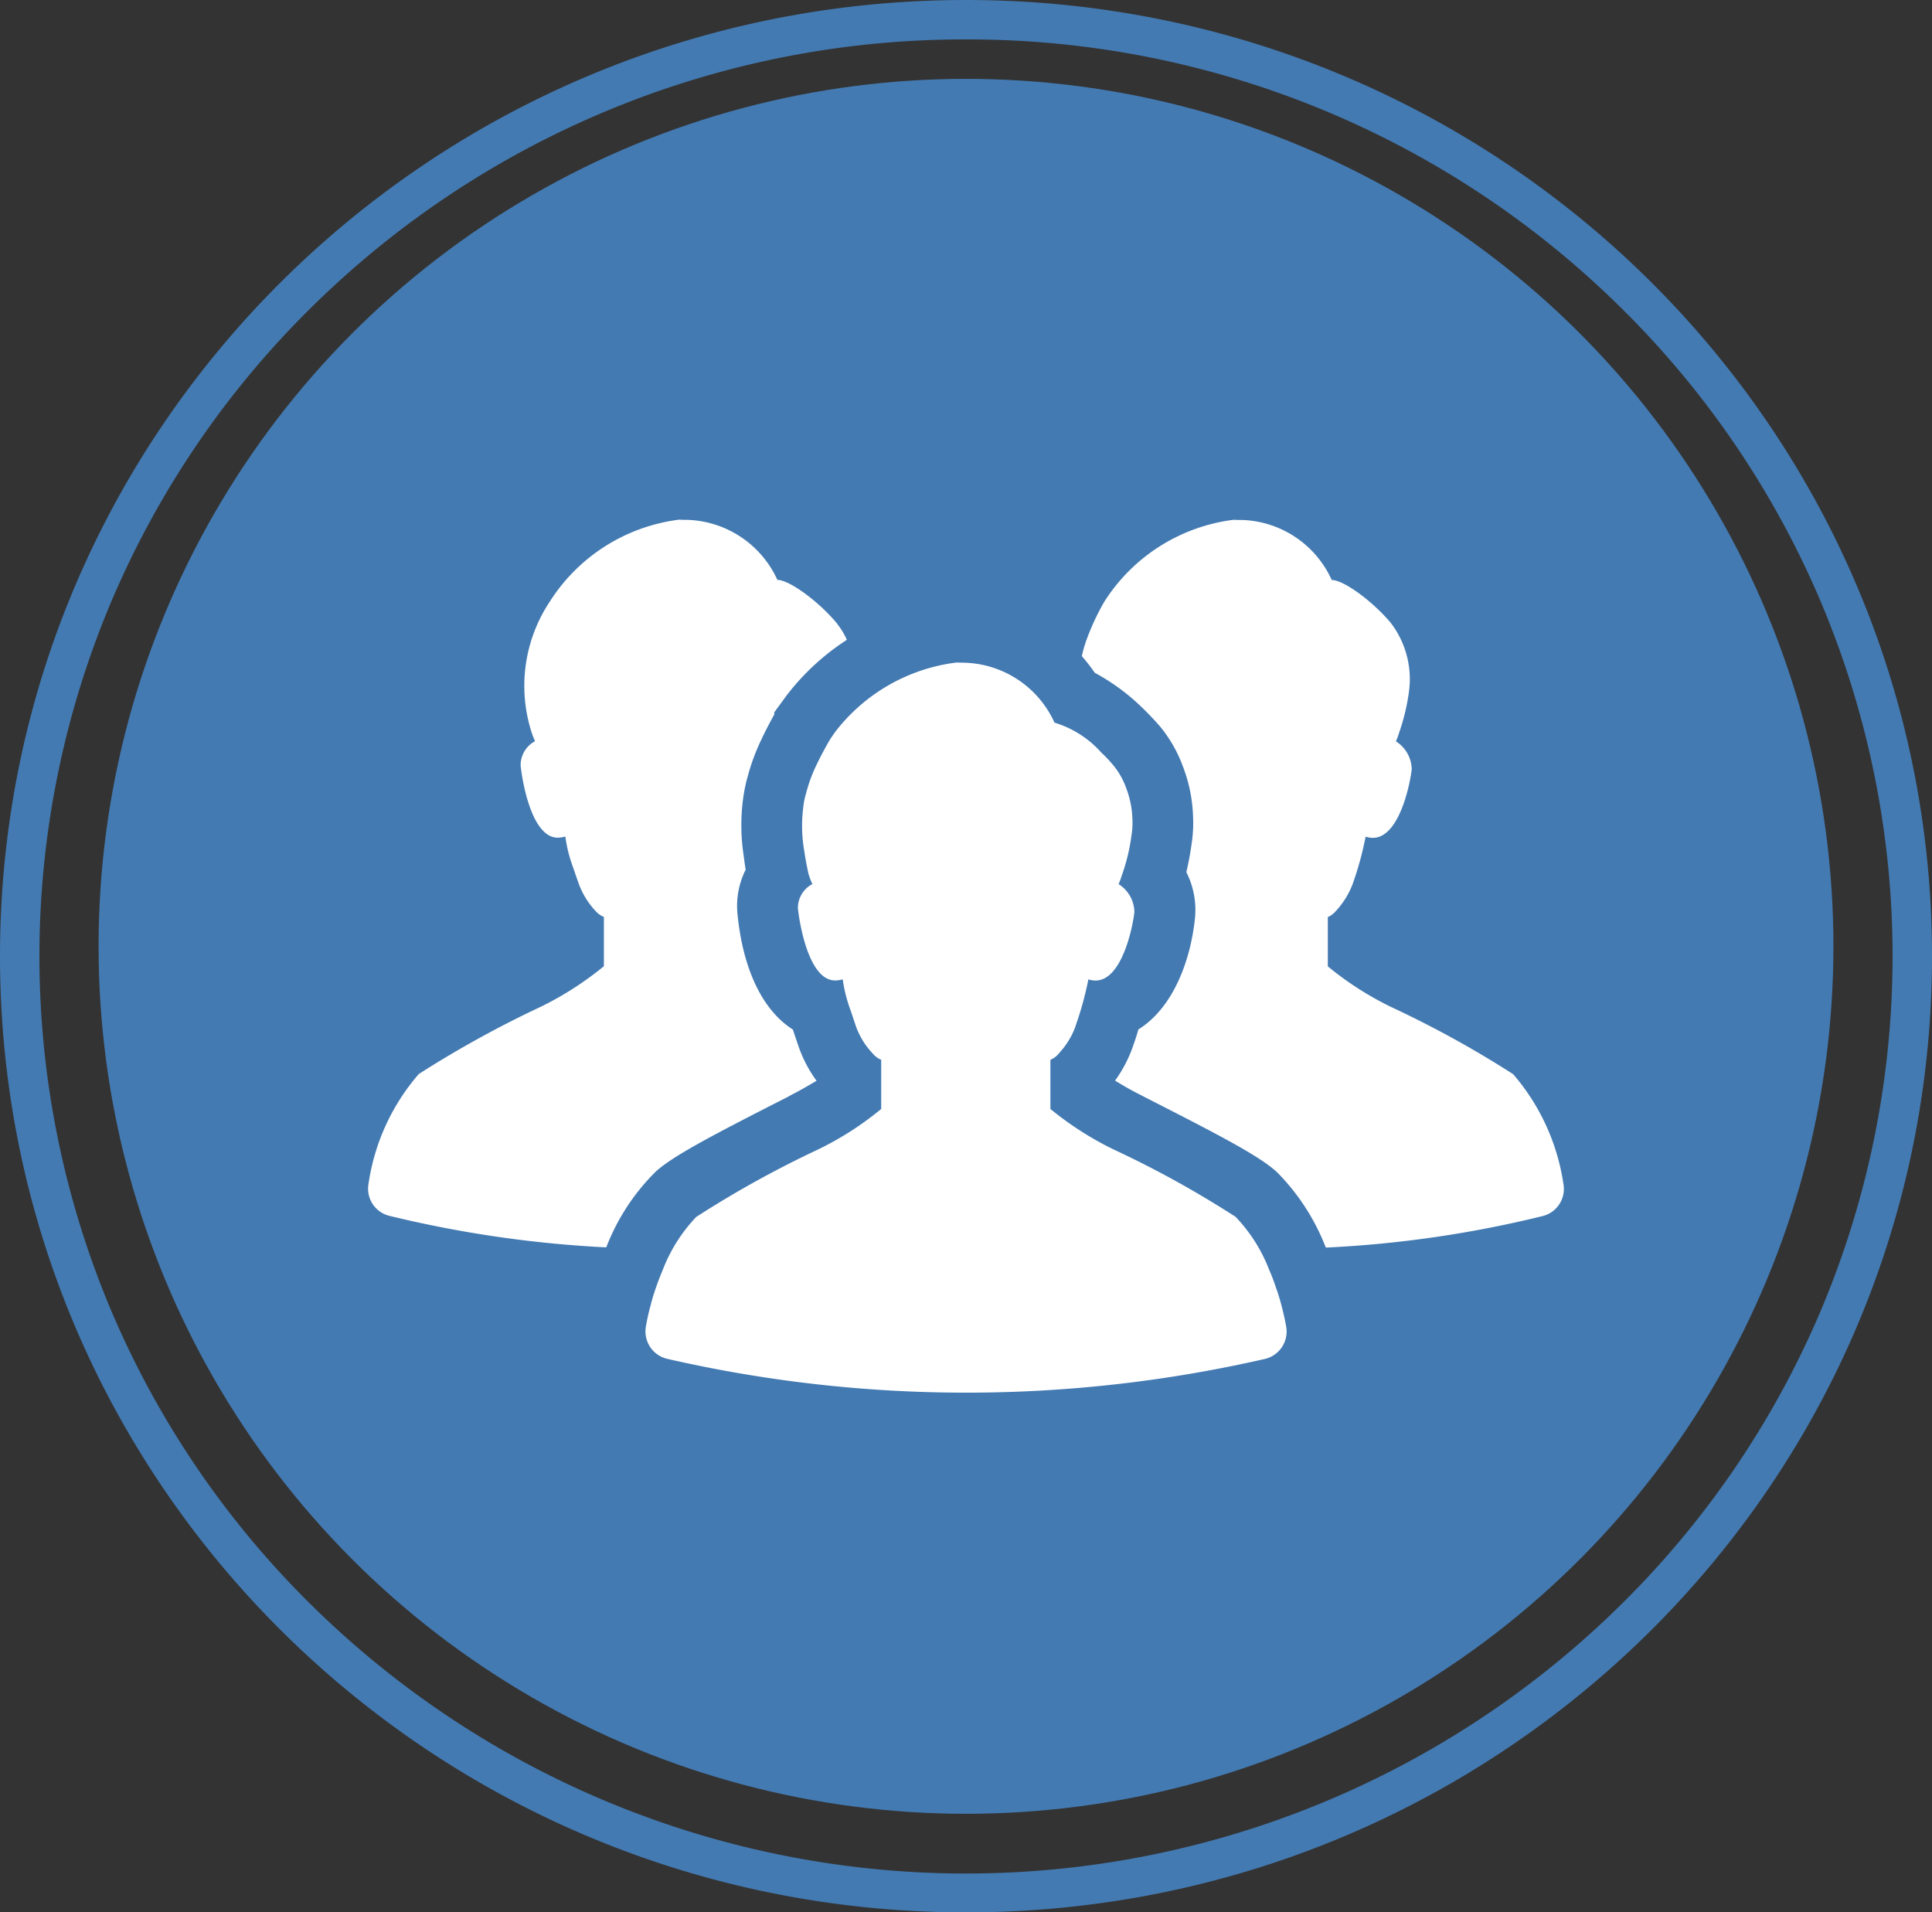
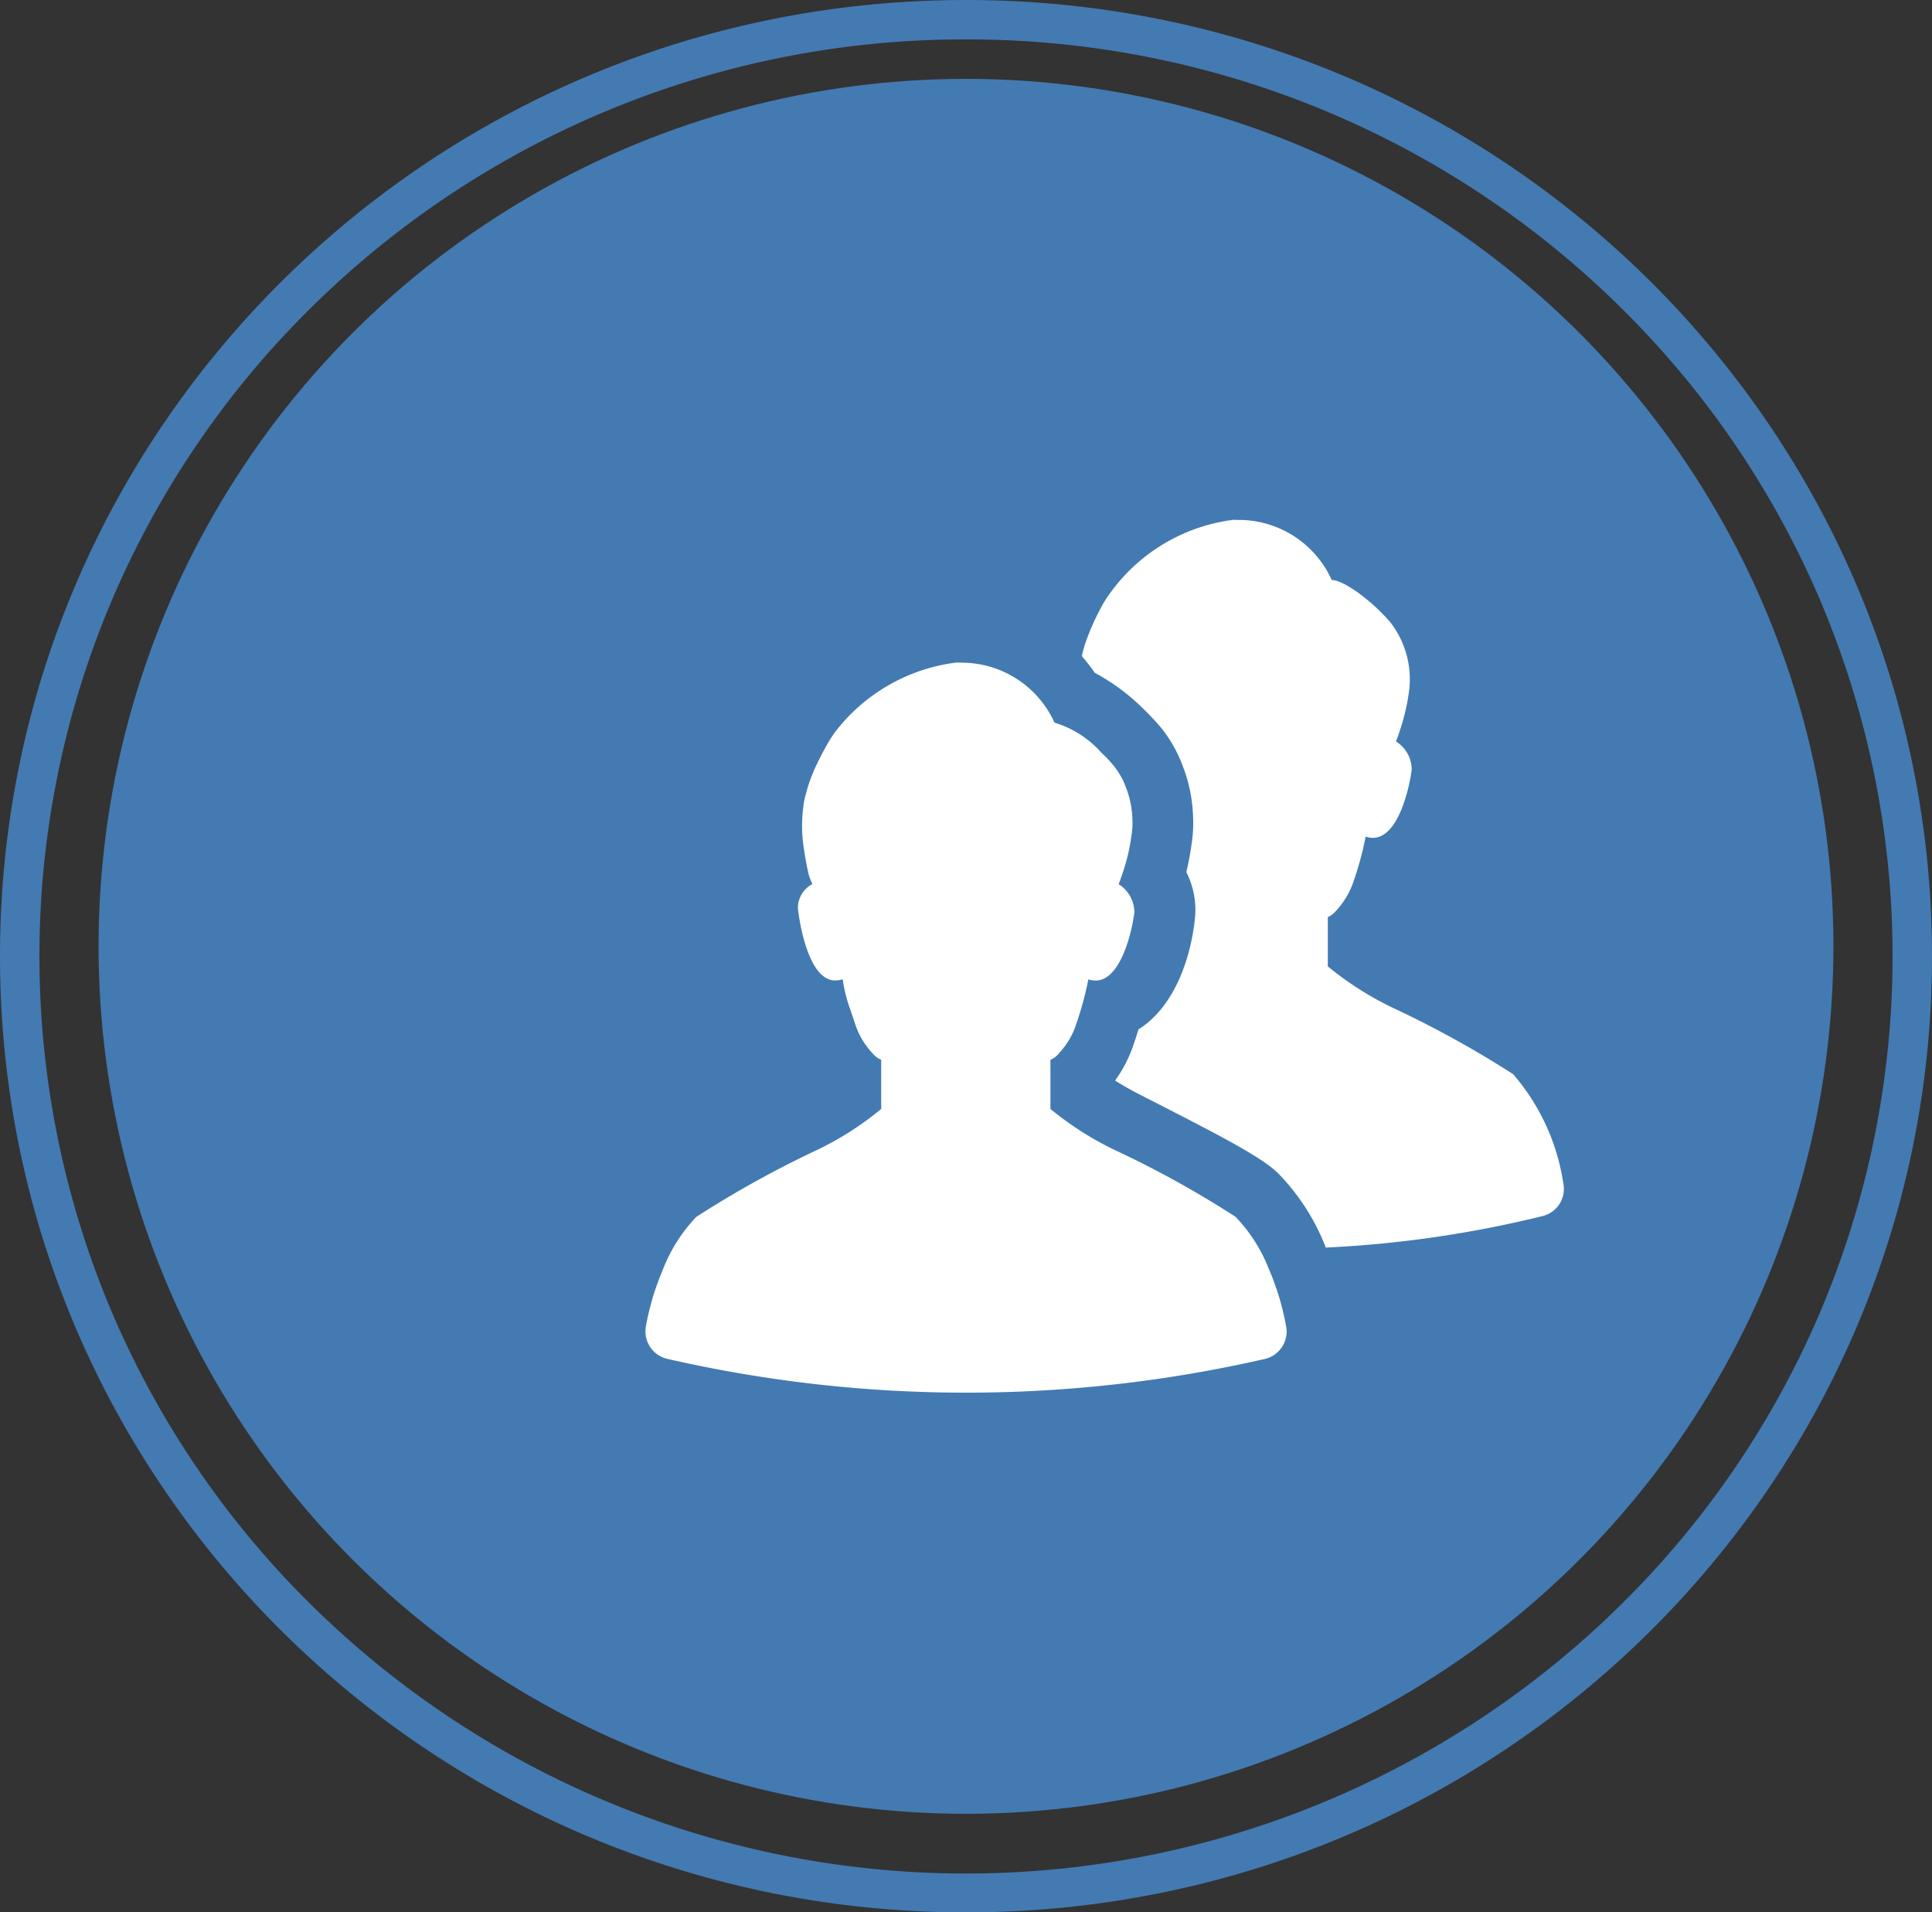
<svg xmlns="http://www.w3.org/2000/svg" width="98" height="97" viewBox="0 0 98 97">
  <rect x="0" y="0" width="98" height="97" fill="#333333" stroke="none" />
  <g transform="translate(-1002 -1870.11)">
    <circle cx="44" cy="44" r="44" transform="translate(1007 1874.11)" fill="#437ab2" />
    <path d="M49,2A47.1,47.1,0,0,0,15.759,15.627,46.323,46.323,0,0,0,5.69,30.408a46.2,46.2,0,0,0,0,36.185A46.323,46.323,0,0,0,15.759,81.373a47.287,47.287,0,0,0,66.483,0A46.323,46.323,0,0,0,92.31,66.592a46.2,46.2,0,0,0,0-36.185A46.323,46.323,0,0,0,82.241,15.627,47.1,47.1,0,0,0,49,2m0-2C76.062,0,98,21.714,98,48.5S76.062,97,49,97,0,75.286,0,48.5,21.938,0,49,0Z" transform="translate(1002 1870.11)" fill="#437ab2" />
    <g transform="translate(1020.677 1896.471)">
      <path d="M308.469,94.946q-.108.386-.247.771l-.041.123a6.753,6.753,0,0,1-.894,1.7c.36.226.8.483,1.336.75l.134.072c4.02,2.046,5.87,3.023,6.744,3.824a11.145,11.145,0,0,1,2.447,3.752.511.511,0,0,1,.031.073,57.16,57.16,0,0,0,11-1.6,1.417,1.417,0,0,0,1.049-1.634,10.968,10.968,0,0,0-2.55-5.562,52.614,52.614,0,0,0-6.2-3.412,16.193,16.193,0,0,1-3.2-2.056v-2.5a1.1,1.1,0,0,0,.391-.288,4.22,4.22,0,0,0,.853-1.346,16.505,16.505,0,0,0,.658-2.364.227.227,0,0,0,.01-.082,1.322,1.322,0,0,0,.37.062c1.347,0,1.892-2.745,1.974-3.475a1.709,1.709,0,0,0-.8-1.419,4.7,4.7,0,0,0,.175-.483,10.436,10.436,0,0,0,.493-2.1,4.692,4.692,0,0,0-.935-3.433c-.925-1.1-2.385-2.17-2.991-2.17a5.177,5.177,0,0,0-4.513-3.043c-.144,0-.278,0-.432-.01H313.3a9.106,9.106,0,0,0-6.558,4.153,12.241,12.241,0,0,0-.936,2.025,6.564,6.564,0,0,0-.205.74,9.215,9.215,0,0,1,.657.843,10.7,10.7,0,0,1,2.468,1.831c.205.2.452.452.7.73l.144.164a6.915,6.915,0,0,1,1.172,2.066,7.673,7.673,0,0,1,.5,2.5,6.785,6.785,0,0,1-.061,1.3c-.062.453-.134.874-.216,1.234-.021.1-.041.2-.062.288a4.228,4.228,0,0,1,.432,2.375C311.111,91.451,310.237,93.846,308.469,94.946Z" transform="translate(-269.402 -69.092)" fill="#fff" />
-       <path d="M12.092,105.956a10.924,10.924,0,0,1,2.488-3.793c.843-.771,2.693-1.758,6.713-3.8l.123-.072c.489-.25.9-.487,1.246-.694l.065-.036v0l.016-.009a6.655,6.655,0,0,1-.9-1.706s-.3-.874-.3-.894c-1.511-.956-2.519-2.991-2.807-5.818a4.109,4.109,0,0,1,.411-2.292c-.031-.155-.1-.7-.1-.7A10.146,10.146,0,0,1,19.01,83.3c.014-.132.038-.264.06-.4.02-.117.043-.23.068-.343.03-.131.058-.263.1-.392a10.443,10.443,0,0,1,.73-1.974c.175-.38.38-.76.607-1.182.01-.01.01-.02.021-.031v-.113l.6-.822a12.112,12.112,0,0,1,3.084-2.858,3.712,3.712,0,0,0-.483-.8.179.179,0,0,0-.051-.072c-.925-1.1-2.395-2.17-2.991-2.17A5.2,5.2,0,0,0,16.224,69.1c-.134,0-.278,0-.421-.01h-.031a9.107,9.107,0,0,0-6.559,4.153,7.712,7.712,0,0,0-.936,6.6,4.543,4.543,0,0,0,.185.483,1.379,1.379,0,0,0-.73,1.234c.072.73.545,3.66,1.881,3.66A1.343,1.343,0,0,0,10,85.16H10a7.188,7.188,0,0,0,.391,1.562c.082.236.185.545.3.863a4.091,4.091,0,0,0,.864,1.378,1.13,1.13,0,0,0,.4.277v2.5a16.545,16.545,0,0,1-3.2,2.056,53.852,53.852,0,0,0-6.189,3.412,10.882,10.882,0,0,0-2.549,5.562A1.416,1.416,0,0,0,1.071,104.4a58.79,58.79,0,0,0,11,1.6C12.081,105.986,12.081,105.976,12.092,105.956Z" transform="translate(0 -69.092)" fill="#fff" />
      <path d="M130.681,152.923a15.869,15.869,0,0,1-3.2,2.054,52.826,52.826,0,0,0-6.179,3.42,8.119,8.119,0,0,0-1.7,2.685c-.116.278-.231.567-.335.874-.1.277-.191.566-.266.868a11.467,11.467,0,0,0-.255,1.128,1.43,1.43,0,0,0,1.047,1.637,67.907,67.907,0,0,0,30.382.006,1.427,1.427,0,0,0,1.047-1.643c-.069-.388-.156-.764-.254-1.128-.081-.3-.168-.59-.272-.868a9,9,0,0,0-.335-.874,8.1,8.1,0,0,0-1.7-2.685,51.52,51.52,0,0,0-6.191-3.42,16.288,16.288,0,0,1-3.205-2.054V150.43a1.07,1.07,0,0,0,.4-.29.373.373,0,0,0,.063-.075,3.964,3.964,0,0,0,.787-1.272l.052-.157a16.846,16.846,0,0,0,.608-2.21c.006-.029.006-.052.011-.075a1.281,1.281,0,0,0,.371.058c1.342,0,1.892-2.748,1.967-3.472a1.7,1.7,0,0,0-.8-1.417,4.656,4.656,0,0,0,.179-.492.414.414,0,0,0,.018-.046,10.562,10.562,0,0,0,.3-1.053c.063-.278.121-.608.173-1a3.924,3.924,0,0,0,.029-.74,4.786,4.786,0,0,0-.318-1.551,3.85,3.85,0,0,0-.642-1.14l-.006-.006a7.2,7.2,0,0,0-.613-.648,5.173,5.173,0,0,0-2.372-1.516,5.173,5.173,0,0,0-4.519-3.038c-.139-.005-.278-.005-.428-.011h-.029a9.186,9.186,0,0,0-6.156,3.529v.006a5.679,5.679,0,0,0-.4.619c-.2.358-.376.694-.527,1.012a7.7,7.7,0,0,0-.544,1.475,3.518,3.518,0,0,0-.139.695,7.381,7.381,0,0,0,.052,2.239v.006c.052.353.122.735.214,1.146a.023.023,0,0,1,.005.018,3.489,3.489,0,0,0,.191.492,1.365,1.365,0,0,0-.735,1.232c.075.729.544,3.657,1.886,3.657a1.357,1.357,0,0,0,.387-.058h0a7.416,7.416,0,0,0,.394,1.562c.069.2.15.446.237.706.018.053.035.1.052.151a3.936,3.936,0,0,0,.758,1.256c.035.04.075.081.11.122a1.114,1.114,0,0,0,.4.284v2.494Z" transform="translate(-104.66 -123.035)" fill="#fff" />
    </g>
  </g>
</svg>